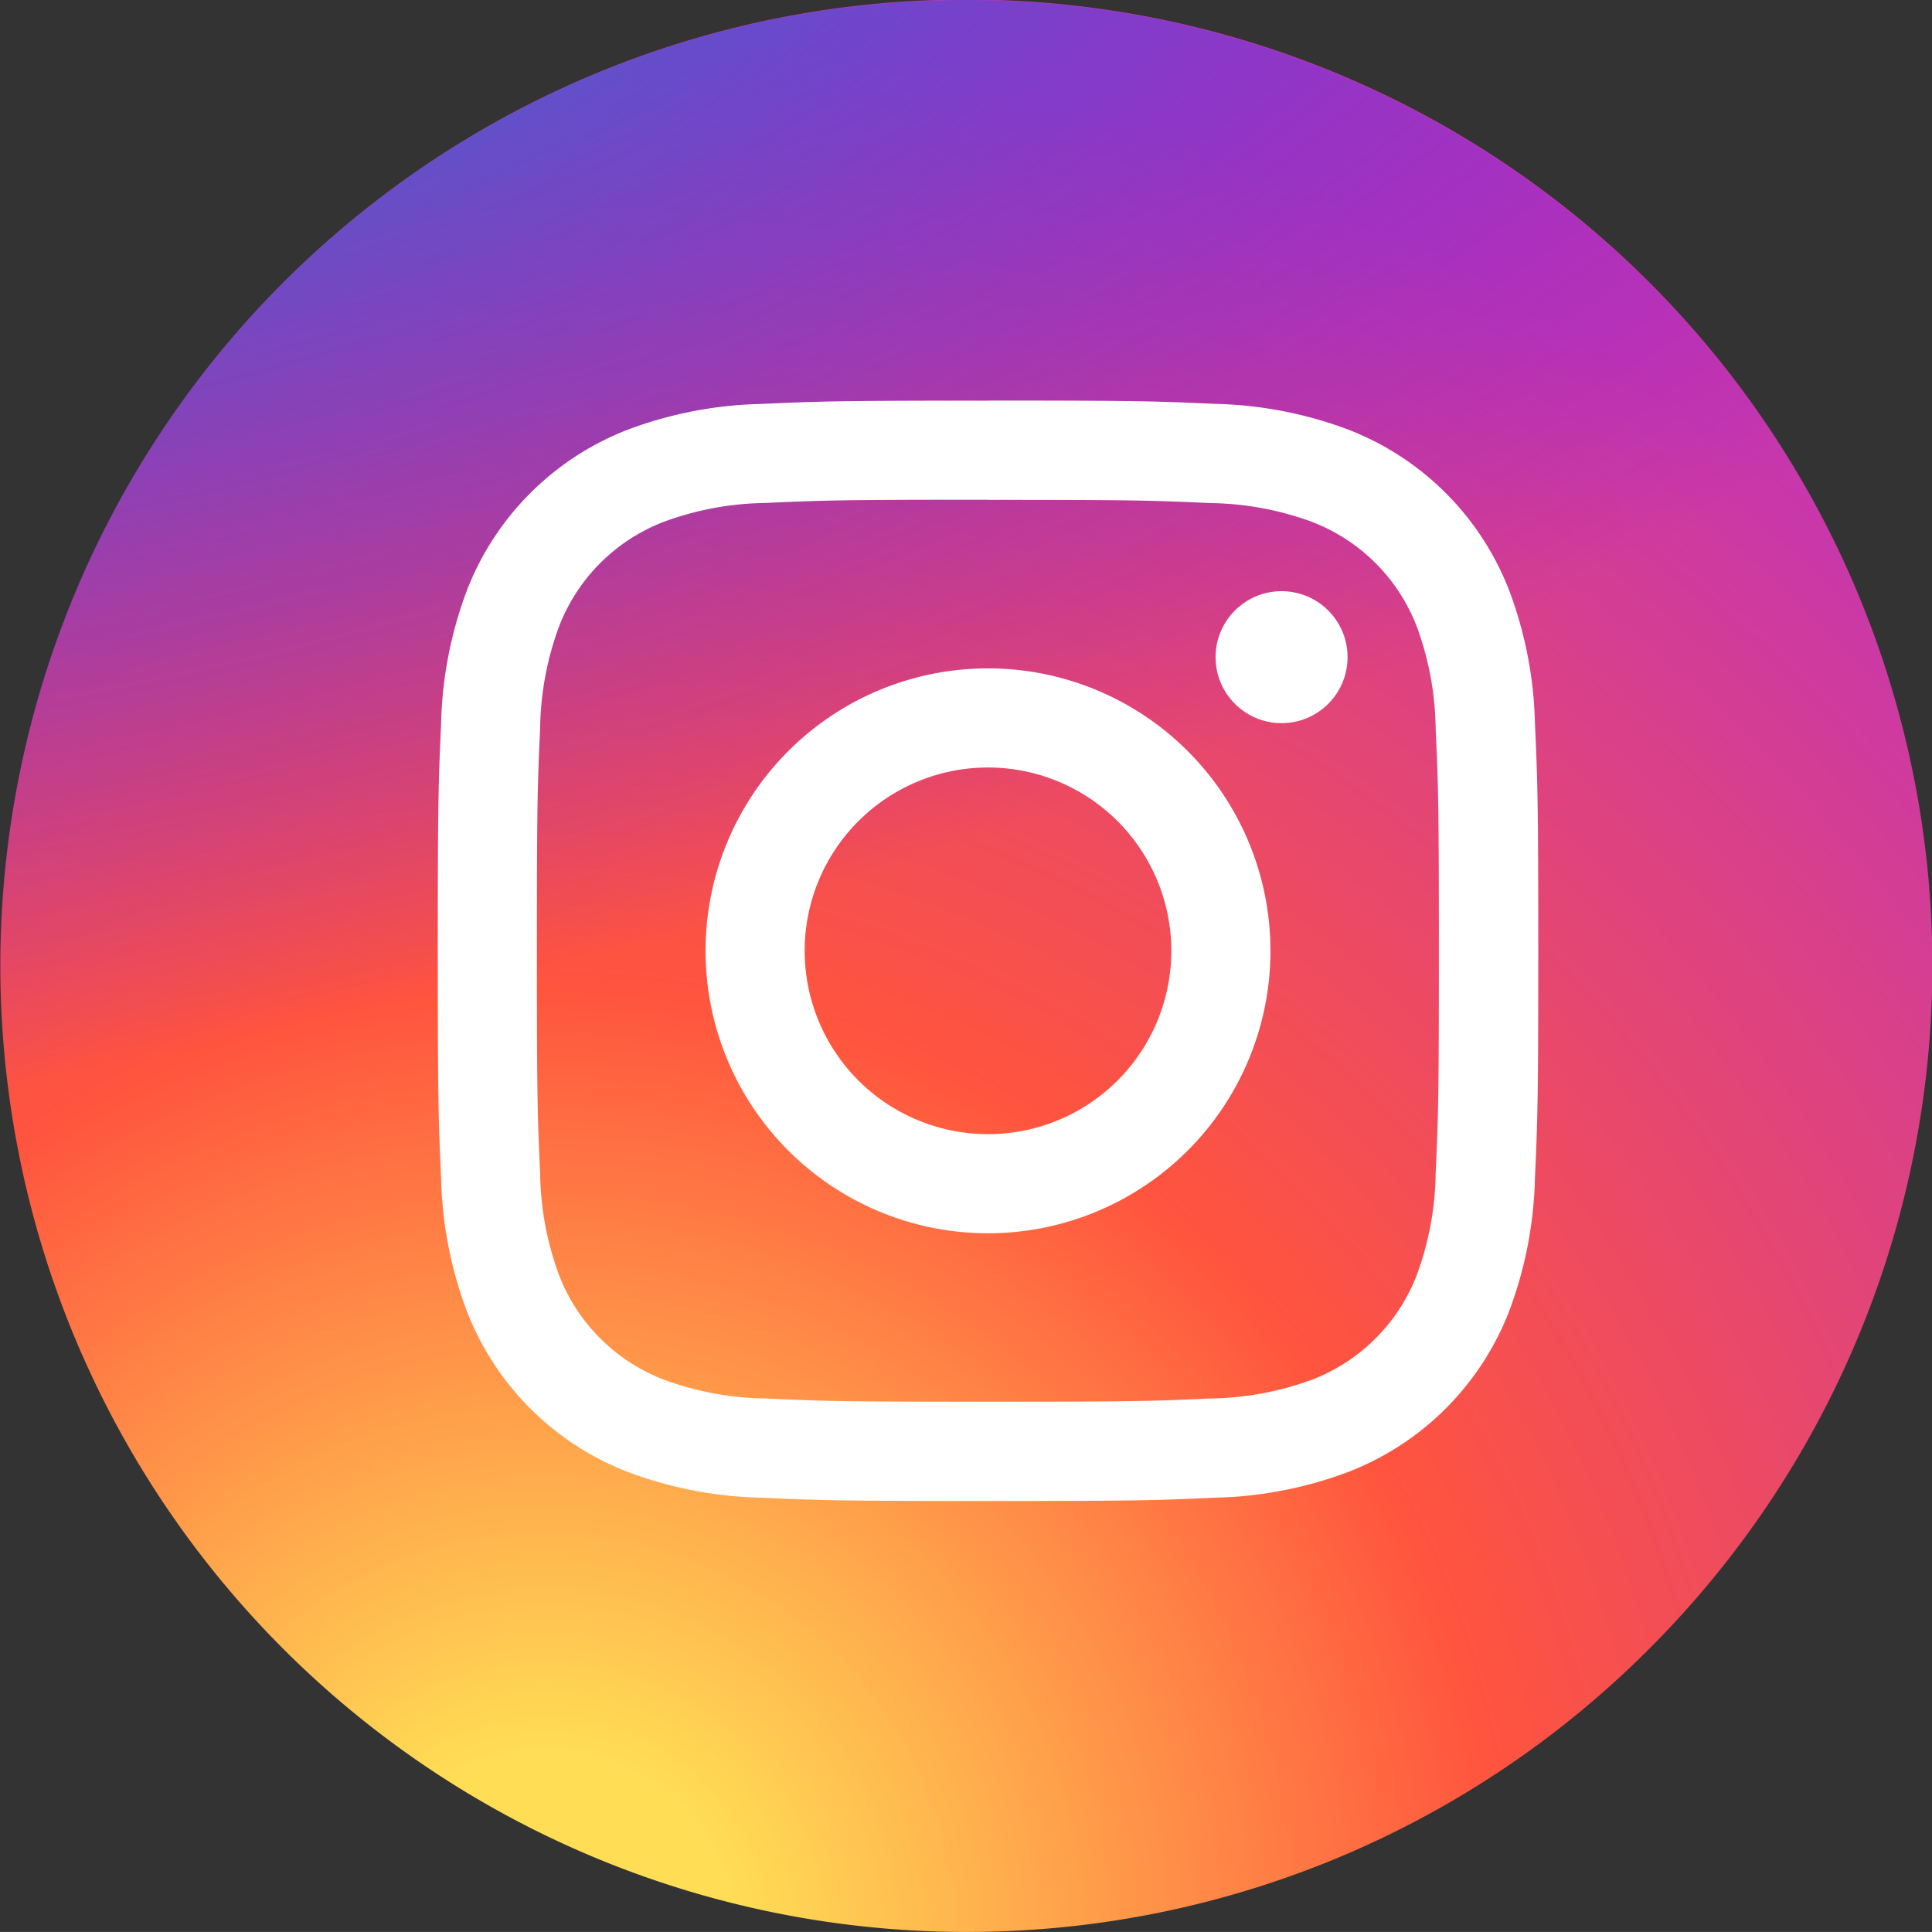
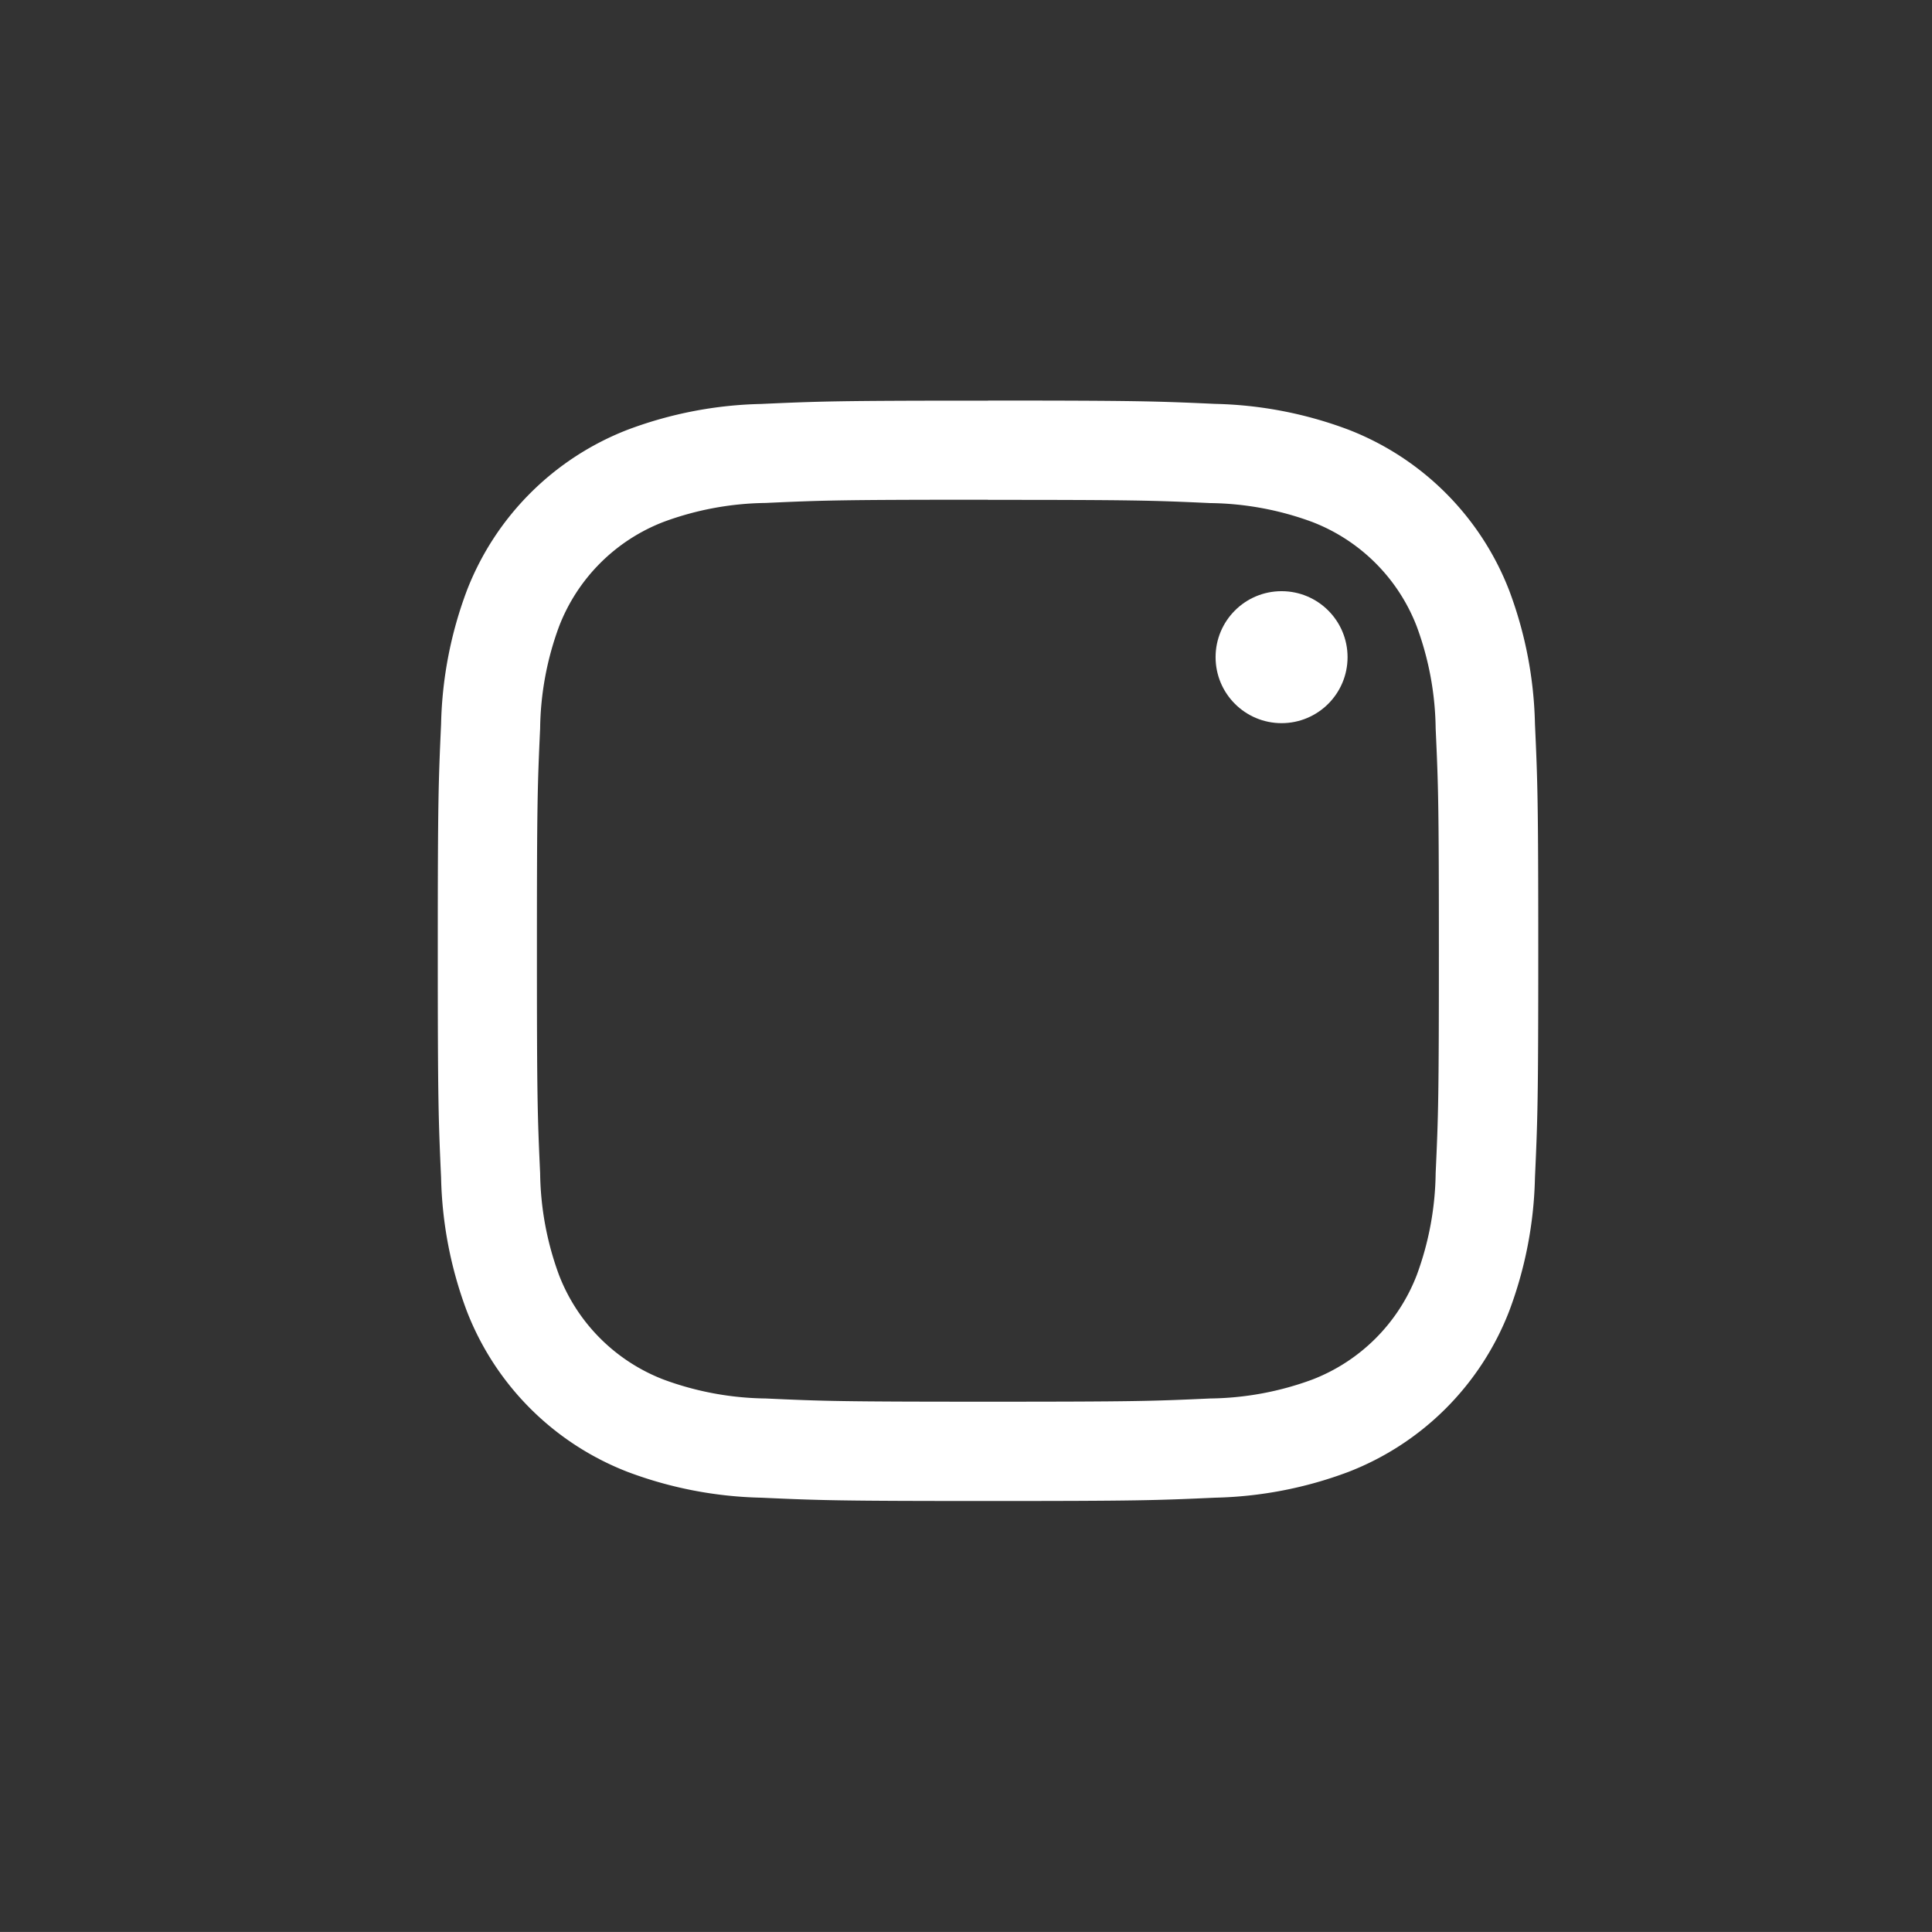
<svg xmlns="http://www.w3.org/2000/svg" width="45.001" height="45" viewBox="0 0 45.001 45">
  <rect x="0" y="0" width="45.001" height="45" fill="#333333" stroke="none" />
  <defs>
    <radialGradient id="radial-gradient" cx="0.284" cy="1.002" r="0.985" gradientUnits="objectBoundingBox">
      <stop offset="0" stop-color="#fd5" />
      <stop offset="0.1" stop-color="#fd5" />
      <stop offset="0.5" stop-color="#ff543e" />
      <stop offset="1" stop-color="#c837ab" />
    </radialGradient>
    <clipPath id="clip-path">
-       <circle id="Ellipse_48" data-name="Ellipse 48" cx="22.5" cy="22.5" r="22.5" transform="translate(1354 -10987)" fill="#fff" stroke="#707070" stroke-width="1" />
-     </clipPath>
+       </clipPath>
    <radialGradient id="radial-gradient-2" cx="0.001" cy="-0.032" r="0.6" gradientTransform="matrix(-0.185, -0.983, 2.192, -0.408, 0.072, -0.044)" gradientUnits="objectBoundingBox">
      <stop offset="0" stop-color="#3771c8" />
      <stop offset="0.13" stop-color="#3771c8" />
      <stop offset="1" stop-color="#60f" stop-opacity="0" />
    </radialGradient>
  </defs>
  <g id="Group_5536" data-name="Group 5536" transform="translate(-885 -3277)">
    <g id="Group_903" data-name="Group 903" transform="translate(-531 14264)">
-       <path id="Subtraction_22" data-name="Subtraction 22" d="M23.5,47A22.506,22.506,0,0,1,14.742,3.768,22.5,22.5,0,0,1,39.41,40.409,22.428,22.428,0,0,1,23.5,47Z" transform="translate(1415 -10989)" fill="url(#radial-gradient)" />
      <g id="Mask_Group_33" data-name="Mask Group 33" transform="translate(62)" clip-path="url(#clip-path)">
        <path id="Path_8890" data-name="Path 8890" d="M46.895,3.463V43.471a4.312,4.312,0,0,1-4.064,3.684H4.064A4.164,4.164,0,0,1,0,43.1V0H46.895Z" transform="translate(1353 -10989)" fill="url(#radial-gradient-2)" />
      </g>
    </g>
    <g id="Group_904" data-name="Group 904" transform="translate(891.122 3282.256)">
      <path id="Path_1610" data-name="Path 1610" d="M16.89,6.387c3.421,0,3.826.013,5.177.075a7.091,7.091,0,0,1,2.379.441,4.243,4.243,0,0,1,2.431,2.431,7.091,7.091,0,0,1,.441,2.379c.062,1.351.075,1.756.075,5.177s-.013,3.826-.075,5.177a7.091,7.091,0,0,1-.441,2.379,4.243,4.243,0,0,1-2.431,2.431,7.091,7.091,0,0,1-2.379.441c-1.351.062-1.756.075-5.177.075s-3.826-.013-5.177-.075a7.091,7.091,0,0,1-2.379-.441A4.243,4.243,0,0,1,6.9,24.446a7.091,7.091,0,0,1-.441-2.379c-.062-1.351-.075-1.756-.075-5.177s.013-3.826.075-5.177A7.091,7.091,0,0,1,6.9,9.335,4.243,4.243,0,0,1,9.335,6.9a7.091,7.091,0,0,1,2.379-.441c1.351-.062,1.756-.075,5.177-.075m0-2.308c-3.479,0-3.916.015-5.282.077a9.4,9.4,0,0,0-3.11.6A6.551,6.551,0,0,0,4.752,8.5a9.4,9.4,0,0,0-.6,3.11c-.062,1.366-.077,1.8-.077,5.282s.015,3.916.077,5.282a9.4,9.4,0,0,0,.6,3.11A6.551,6.551,0,0,0,8.5,29.029a9.4,9.4,0,0,0,3.11.6c1.366.062,1.8.077,5.282.077s3.916-.015,5.282-.077a9.4,9.4,0,0,0,3.11-.6,6.551,6.551,0,0,0,3.747-3.747,9.4,9.4,0,0,0,.6-3.11c.062-1.366.077-1.8.077-5.282s-.015-3.916-.077-5.282a9.4,9.4,0,0,0-.6-3.11,6.551,6.551,0,0,0-3.747-3.747,9.4,9.4,0,0,0-3.11-.6c-1.366-.062-1.8-.077-5.282-.077Z" transform="translate(0 0)" fill="#fff" />
-       <path id="Path_1611" data-name="Path 1611" d="M133.214,126.635a6.579,6.579,0,1,0,6.579,6.579A6.579,6.579,0,0,0,133.214,126.635Zm0,10.849a4.27,4.27,0,1,1,4.27-4.27A4.27,4.27,0,0,1,133.214,137.484Z" transform="translate(-116.323 -116.323)" fill="#fff" />
      <circle id="Ellipse_45" data-name="Ellipse 45" cx="1.537" cy="1.537" r="1.537" transform="translate(22.192 8.514)" fill="#fff" />
    </g>
  </g>
</svg>